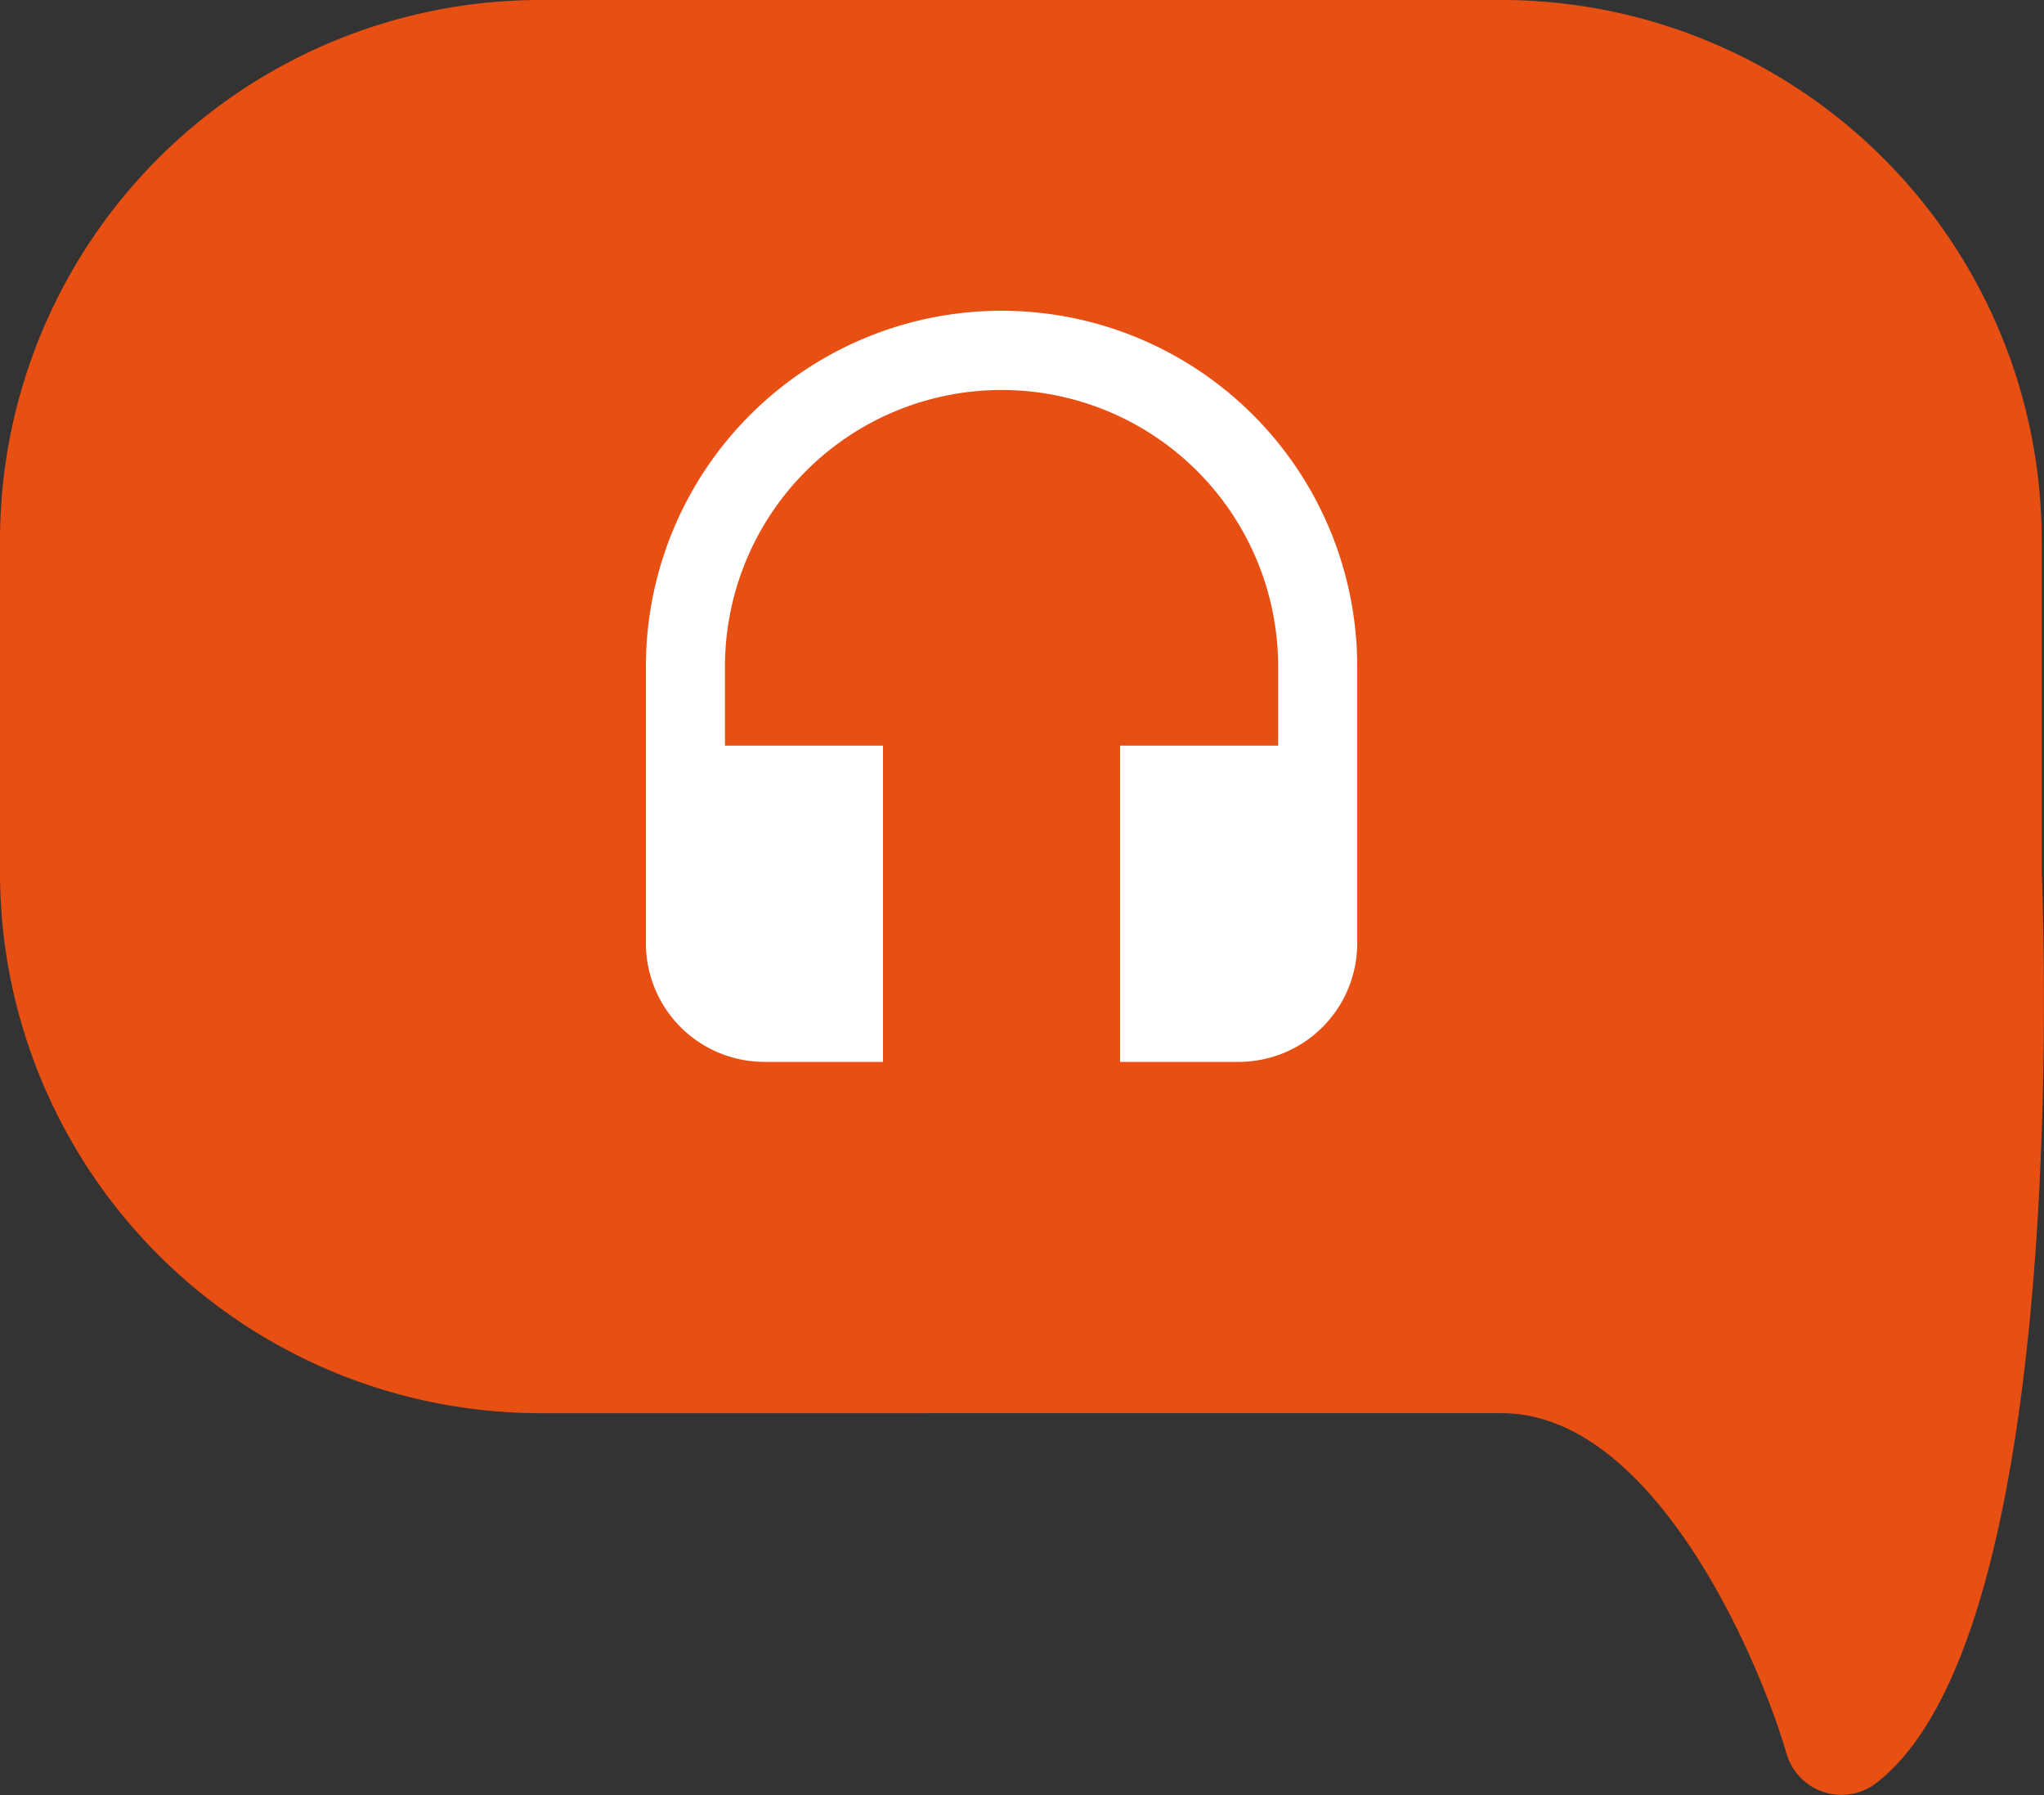
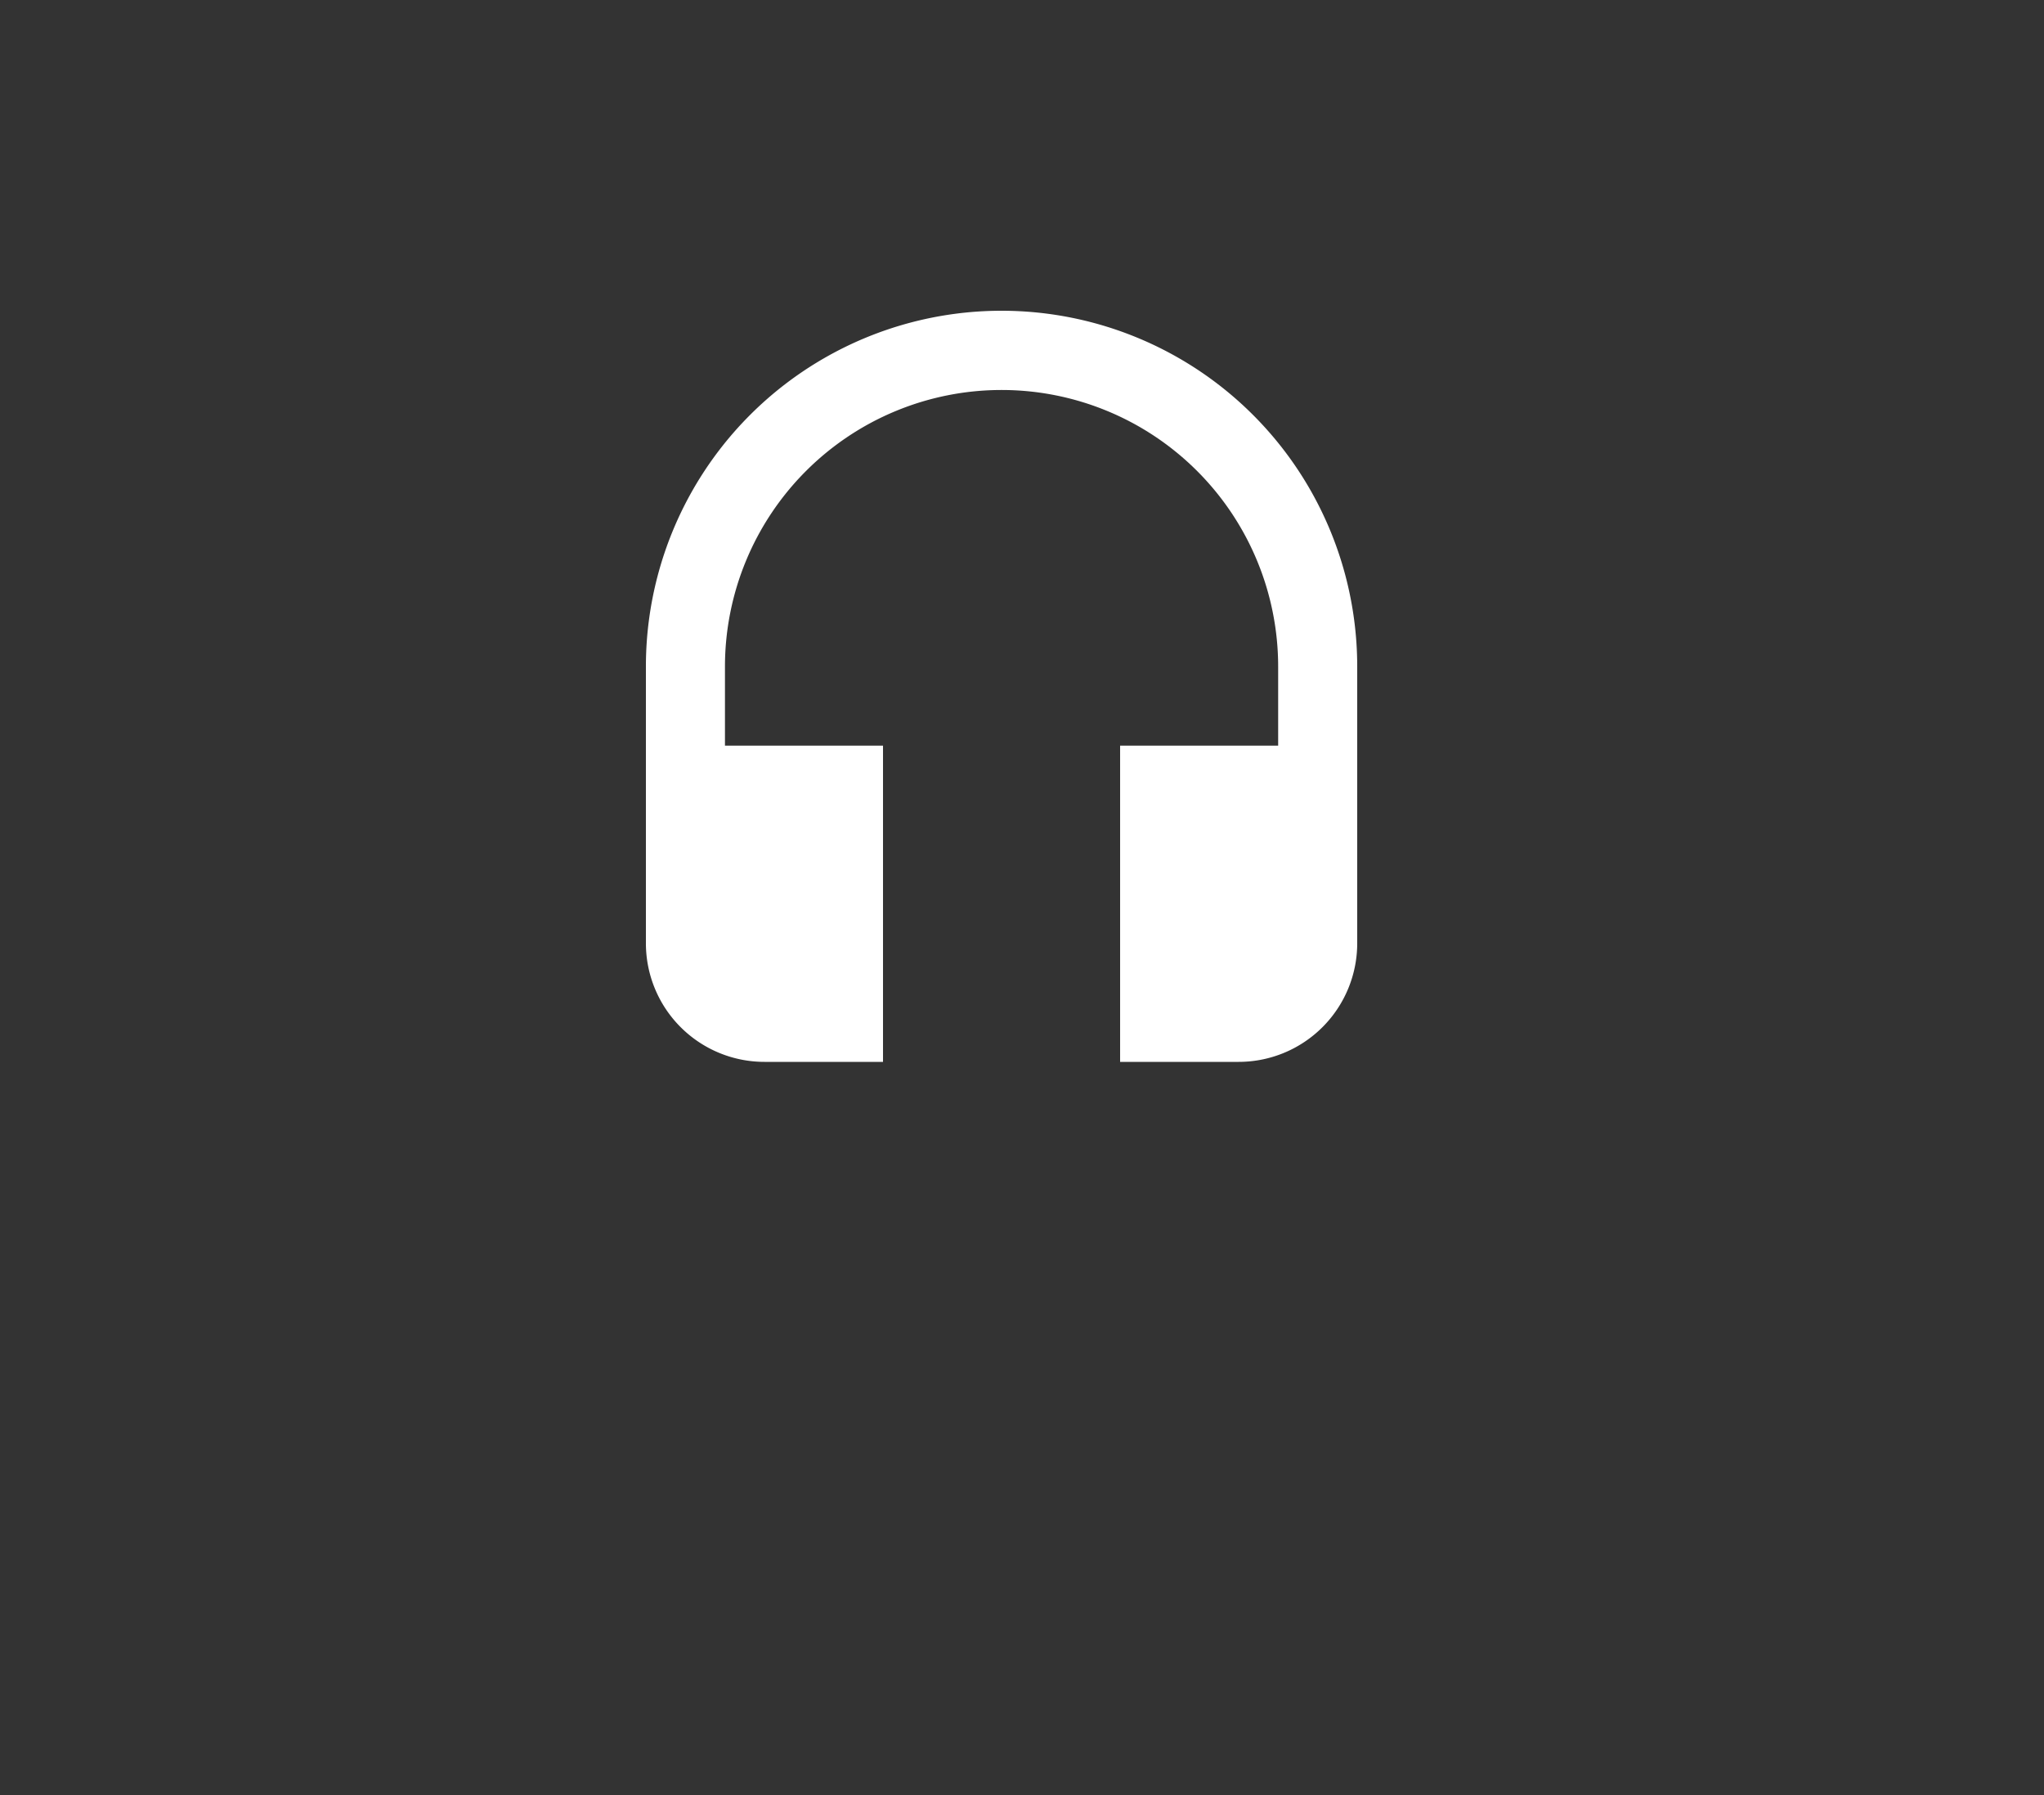
<svg xmlns="http://www.w3.org/2000/svg" viewBox="0 0 250 219.5">
  <rect x="0" y="0" width="250" height="219.5" fill="#333333" stroke="none" />
  <defs>
    <style>.cls-1{fill:#e84f13;}.cls-2{fill:#fff;}</style>
  </defs>
  <title>iconaRisorsa 22assistenza</title>
  <g id="Livello_2" data-name="Livello 2">
    <g id="Livello_1-2" data-name="Livello 1">
-       <path class="cls-1" d="M12,34.26s48-28,77-26,89,0,89,0l38,13,18,26,7,26v55l-7,50-6,28-36-38-24-1-109-1-40-25-15-30Z" />
-       <path class="cls-1" d="M14.1,106.8a52,52,0,0,0,51.93,52H183.72c22.4,0,36.41,23,43.26,38.33,7.46-19.74,9.72-61.14,8.67-90.29V66A52,52,0,0,0,183.72,14.1H66A52,52,0,0,0,14.1,66ZM66,0H183.72a66.1,66.1,0,0,1,66,66l0,40.52c.57,15.53,2.22,93.9-20.11,111.42a7,7,0,0,1-11.12-3.55c-3.37-11.58-16.21-41.58-34.8-41.58H66a66.11,66.11,0,0,1-66-66V66A66.1,66.1,0,0,1,66,0" />
      <path class="cls-2" d="M122.5,38A43.5,43.5,0,0,0,79,81.52h0v33.83a14.5,14.5,0,0,0,14.5,14.5H108V91.18H88.67V81.52a33.83,33.83,0,1,1,67.66,0v9.66H137v38.67h14.5a14.5,14.5,0,0,0,14.5-14.5V81.52A43.5,43.5,0,0,0,122.5,38Z" />
    </g>
  </g>
</svg>